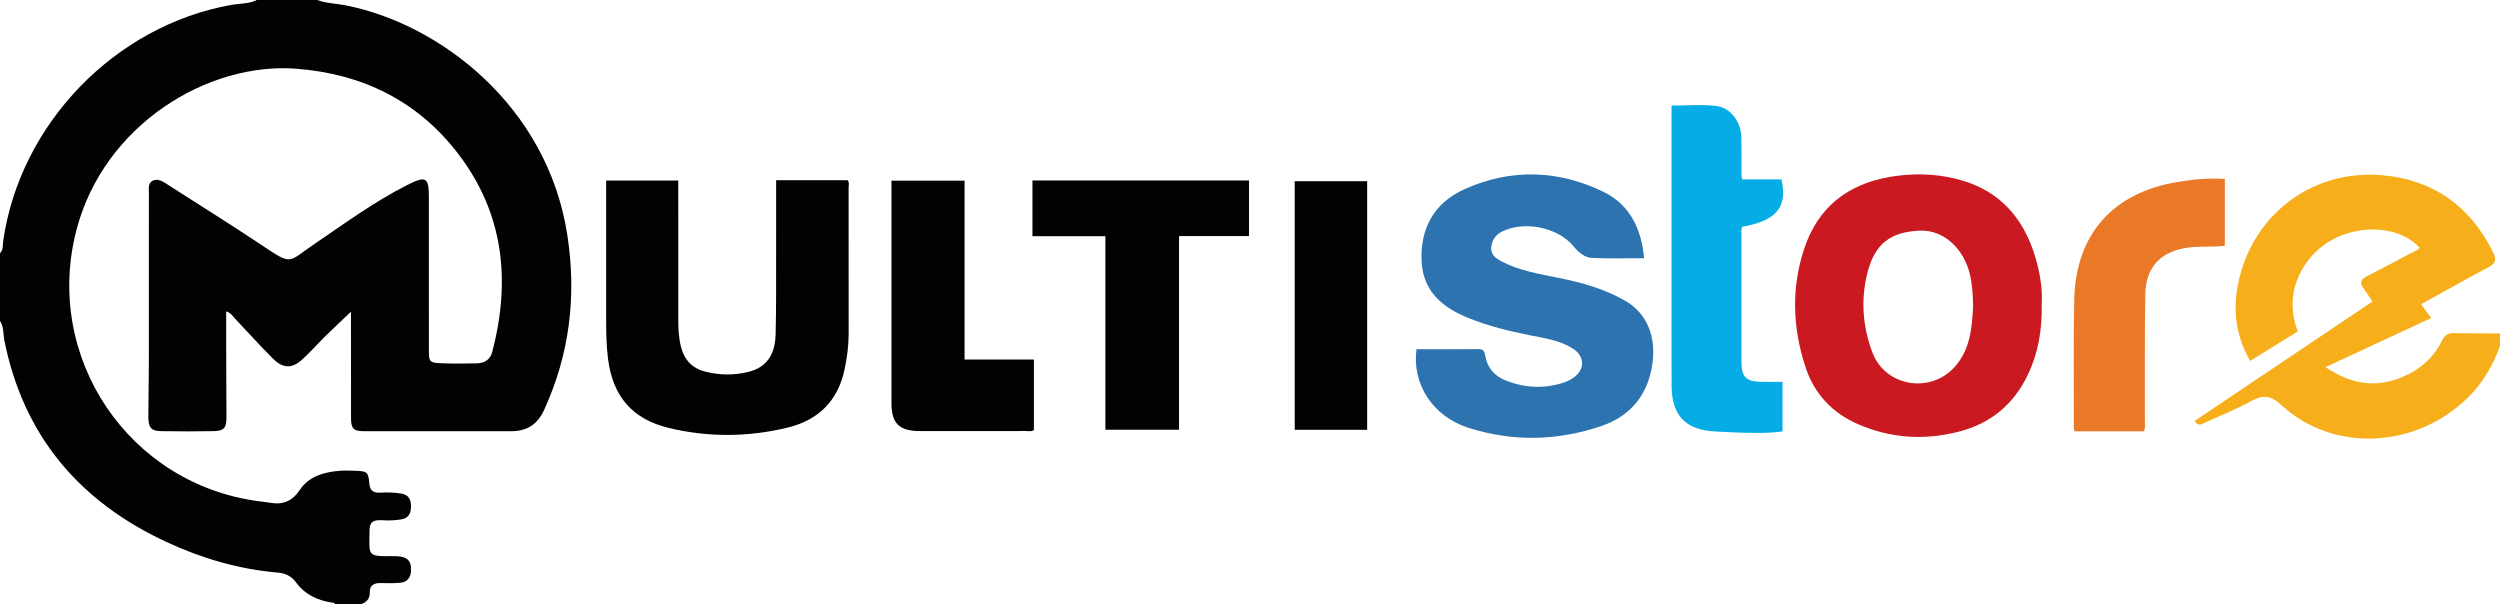
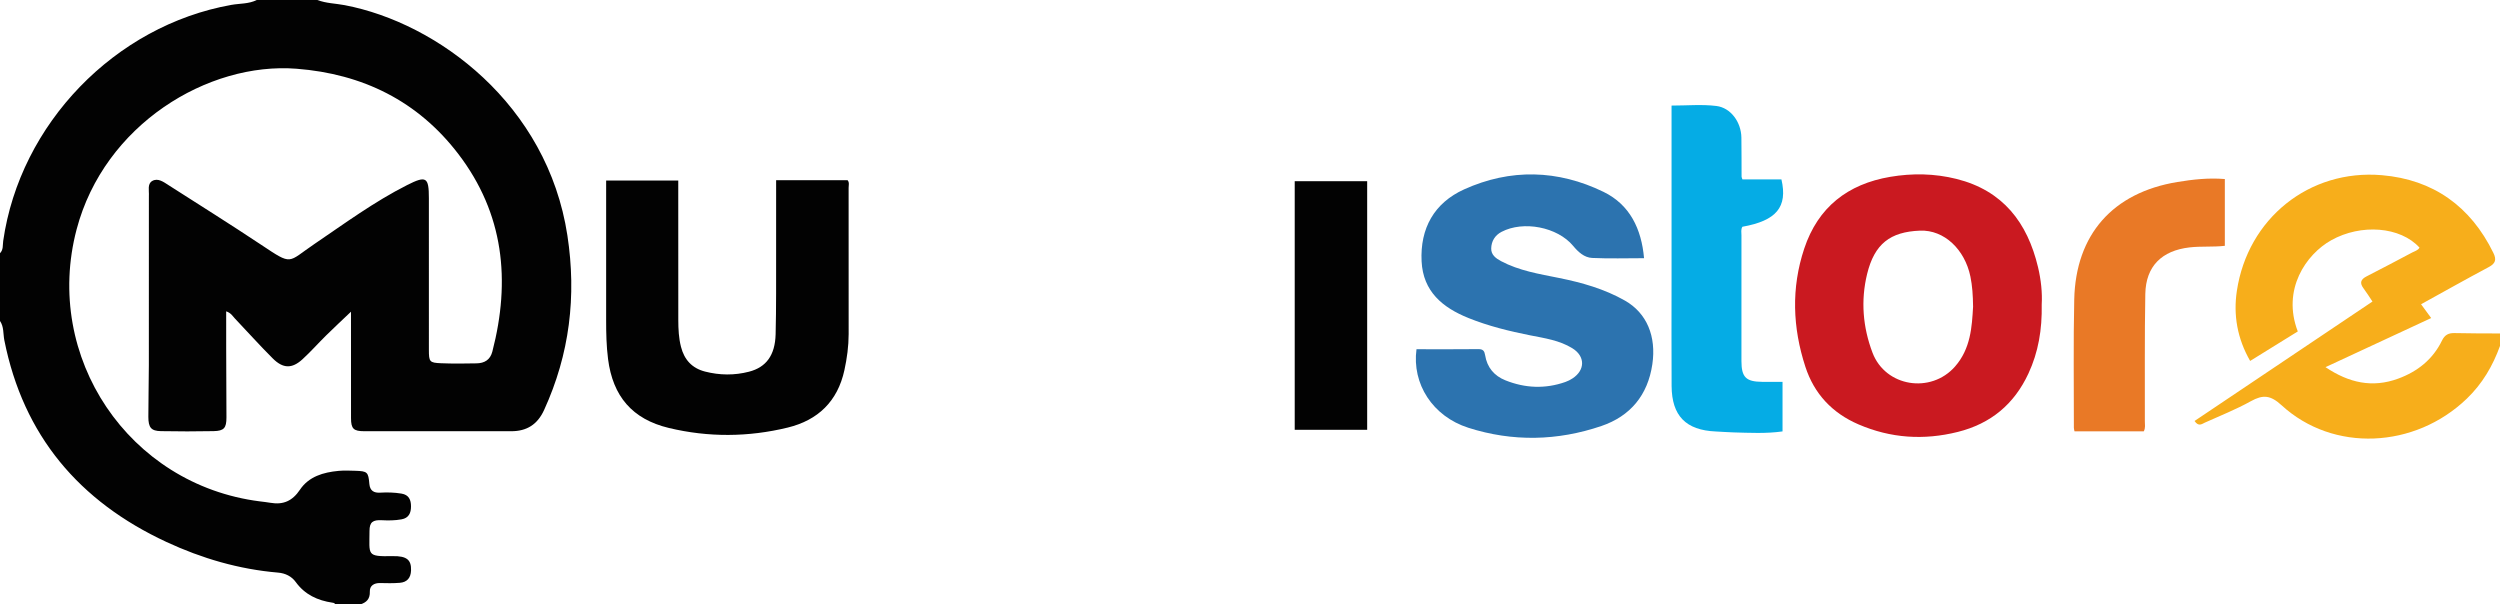
<svg xmlns="http://www.w3.org/2000/svg" version="1.1" id="Layer_1" x="0px" y="0px" width="1402px" height="339px" viewBox="0 0 1402 339" enable-background="new 0 0 1402 339" xml:space="preserve">
  <g>
    <path fill="#020202" d="M178,0c4.917,1.907,10.202,1.92,15.298,2.893C245.32,12.82,306.967,58.422,318.197,132.05   c5.191,34.029,1.265,66.551-13.076,97.895c-3.735,8.163-9.735,11.874-18.376,11.883c-27.497,0.029-54.995,0.03-82.492-0.004   c-5.991-0.007-7.391-1.381-7.405-7.341c-0.048-19.825-0.018-39.65-0.018-59.679c-4.708,4.485-9.343,8.79-13.849,13.225   c-4.508,4.437-8.708,9.202-13.37,13.465c-5.844,5.344-10.853,5.288-16.616-0.453c-7.31-7.282-14.192-14.993-21.306-22.474   c-1.218-1.281-2.068-3.007-4.849-3.974c0,7.235-0.018,14.119,0.004,21.003c0.041,12.83,0.133,25.66,0.146,38.49   c0.006,5.94-1.342,7.57-7.222,7.692c-9.828,0.204-19.666,0.189-29.495,0.006c-5.491-0.103-7.069-1.966-7.078-7.996   c-0.015-9.658,0.266-19.316,0.279-28.974c0.04-30.997,0.015-61.994,0.015-92.991c0-0.667-0.036-1.336,0.006-1.999   c0.187-2.917-0.968-6.681,1.874-8.331c3.192-1.854,6.388,0.577,9.174,2.359c17.368,11.105,34.836,22.061,51.999,33.476   c17.735,11.795,14.45,9.896,29.654-0.41c17.063-11.567,33.693-23.818,52.166-33.15c10.679-5.395,12.151-4.439,12.151,7.354   c0,28.331-0.005,56.661,0.004,84.992c0.002,6.767,0.329,7.328,6.796,7.592c6.654,0.272,13.33,0.202,19.992,0.063   c4.377-0.091,7.598-1.95,8.803-6.598c10.323-39.821,6.49-77.365-19.075-110.815c-22.737-29.749-53.642-44.899-90.676-47.804   C116.624,34.648,58.45,69.891,42.963,128.64c-18.878,71.616,29.213,143.234,102.789,152.533c1.981,0.25,3.971,0.462,5.938,0.801   c7.138,1.229,12.304-1.031,16.5-7.304c4.98-7.445,13.143-9.811,21.683-10.603c3.135-0.291,6.321-0.155,9.479-0.051   c6.658,0.219,7.22,0.694,7.786,7.357c0.333,3.92,2.624,5.107,6.06,4.905c4.008-0.236,7.98-0.123,11.948,0.528   c4.15,0.681,5.354,3.505,5.35,7.193c-0.004,3.684-1.233,6.516-5.336,7.249c-3.631,0.649-7.275,0.694-10.944,0.491   c-5.154-0.286-6.989,1.095-6.997,5.985c-0.022,13.649-1.809,14.427,12.956,14.152c7.978-0.149,10.548,2.106,10.345,8.033   c-0.143,4.173-2.241,6.616-6.337,6.935c-3.641,0.284-7.32,0.229-10.977,0.13c-3.415-0.092-5.918,1.501-5.797,4.735   c0.161,4.277-1.906,6.128-5.41,7.292c-4.667,0-9.333,0-14,0c-0.203-0.773-0.805-0.904-1.491-1.006   c-8.37-1.242-15.513-4.496-20.678-11.633c-2.293-3.169-5.823-4.9-9.859-5.243c-21.94-1.865-42.755-7.952-62.639-17.192   c-48.892-22.72-80.238-59.614-90.896-113.125C1.719,187.19,2.251,183.27,0,180c0-12.667,0-25.333,0-38   c1.949-1.92,1.463-4.561,1.791-6.853C11.198,69.471,64.49,14.363,129.736,2.745C134.491,1.898,139.512,2.26,144,0   C155.333,0,166.667,0,178,0z" />
    <path fill="#F7AE1B" d="M1402,194c-4.064,11.21-9.87,21.167-18.625,29.582c-29.188,28.056-74.916,30.247-103.824,3.719   c-6.266-5.75-10.473-6.084-17.293-2.292c-8.262,4.595-17.133,8.102-25.777,12.001c-1.648,0.743-3.501,2.442-5.78-0.925   c33.115-22.232,66.181-44.432,99.776-66.986c-1.725-2.562-3.273-5.065-5.027-7.414c-2.271-3.042-1.573-5.014,1.72-6.694   c8.596-4.386,17.124-8.907,25.652-13.425c1.422-0.753,3.145-1.133,4.045-2.689c-10.703-11.821-32.753-13.527-49.517-4.15   c-14.129,7.904-27.762,27.653-18.757,51.14c-8.724,5.402-17.558,10.872-26.711,16.541c-7.219-12.588-9.499-25.711-7.444-39.34   c6.1-40.464,40.545-68.315,81.353-64.826c28.72,2.456,49.708,17.424,62.479,43.554c1.849,3.782,1.26,5.931-2.564,7.967   c-12.625,6.72-25.089,13.742-37.972,20.845c1.853,2.532,3.581,4.891,5.671,7.747c-19.678,9.143-39.024,18.132-59.262,27.536   c13.173,8.875,26.322,11.719,40.69,6.467c10.882-3.978,19.489-10.809,24.639-21.387c1.546-3.174,3.64-4.274,7.064-4.184   c8.484,0.225,16.974,0.16,25.463,0.212C1402,189.333,1402,191.667,1402,194z" />
    <path fill="#020202" d="M435.256,101.061c13.754,0,26.895,0,40.064,0c1.127,1.298,0.58,2.867,0.582,4.296   c0.037,27.327,0.038,54.654,0.019,81.981c-0.005,6.85-0.935,13.608-2.389,20.288c-3.789,17.405-14.8,28.021-31.744,32.15   c-22.153,5.398-44.529,5.55-66.737,0.215c-20.472-4.918-31.382-17.76-34.052-38.622c-0.935-7.305-1.08-14.598-1.076-21.925   c0.012-25.971,0.005-51.941,0.005-78.214c13.491,0,26.735,0,40.441,0c0,1.809,0,3.612,0,5.414c0,24.328-0.028,48.655,0.023,72.983   c0.011,4.985,0.252,9.972,1.498,14.851c1.843,7.217,6.142,12.012,13.476,13.895c8.224,2.111,16.498,2.202,24.685,0.082   c9.635-2.494,14.613-9.218,14.918-20.977c0.393-15.152,0.241-30.319,0.279-45.48C435.283,128.528,435.256,115.057,435.256,101.061z   " />
    <path fill="#2C73AF" d="M794.37,195.844c11.773,0,23.262,0.073,34.749-0.055c2.648-0.029,3.368,1.128,3.745,3.452   c1.103,6.806,5.045,11.518,11.39,14.054c11.073,4.425,22.318,4.897,33.636,0.905c1.397-0.493,2.76-1.188,4-2.002   c7.153-4.697,7.136-12.409-0.109-16.89c-7.246-4.481-15.545-5.64-23.704-7.264c-11.753-2.34-23.375-5.194-34.531-9.684   c-14.519-5.843-25.484-14.854-26.315-31.793c-0.908-18.511,7.083-32.776,23.835-40.359c25.986-11.763,52.59-11.062,78.168,1.379   c14.806,7.201,21.299,20.775,22.751,37.207c-9.899,0-19.518,0.312-29.102-0.139c-4.433-0.209-7.82-3.337-10.686-6.788   c-8.775-10.564-27.897-14.265-40.131-7.851c-3.738,1.96-5.679,5.235-5.797,9.278c-0.105,3.59,2.61,5.605,5.486,7.134   c10.145,5.396,21.389,7.207,32.432,9.431c12.966,2.611,25.564,6.167,37.08,12.718c12.318,7.007,17.651,20.091,15.364,35.676   c-2.549,17.368-12.346,29.127-28.592,34.655c-24.612,8.374-49.761,8.92-74.602,0.979C803.448,233.499,791.744,215.3,794.37,195.844   z" />
    <path fill="#CA1920" d="M1144.991,170.767c0.264,14.023-1.868,26.707-7.452,38.707c-8.01,17.215-21.086,28.124-39.644,32.759   c-19.1,4.77-37.611,3.524-55.639-4.235c-14.698-6.326-24.852-17.096-29.814-32.351c-7.143-21.96-7.979-44.119-0.635-66.209   c7.735-23.267,24.432-36.217,48.198-40.261c12.404-2.111,24.917-1.904,37.196,1.165c25.996,6.496,39.773,24.455,45.726,49.491   C1144.626,156.976,1145.373,164.268,1144.991,170.767z M1106.504,172.001c-0.081-6.428-0.426-11.725-1.513-16.969   c-3.117-15.046-14.605-26.228-28.26-25.689c-16.719,0.66-25.53,7.427-29.653,24.297c-3.646,14.919-2.399,29.87,3.022,44.156   c7.267,19.152,32.733,23.161,46.268,7.761C1105.197,195.512,1105.849,183.254,1106.504,172.001z" />
-     <path fill="#020202" d="M619.9,132.447c-13.939,0-27.237,0-40.901,0c0-10.503,0-20.728,0-31.238c40.358,0,80.751,0,121.444,0   c0,10.222,0,20.443,0,31.164c-13.025,0-25.952,0-39.233,0c0,36.423,0,72.352,0,108.638c-13.898,0-27.433,0-41.31,0   C619.9,204.976,619.9,169.038,619.9,132.447z" />
    <path fill="#05ACE5" d="M999.644,214.144c0,9.653,0,18.597,0,27.793c-9.283,1.303-18.419,0.786-27.542,0.551   c-3.325-0.086-6.645-0.374-9.969-0.521c-16.684-0.736-24.588-8.758-24.696-25.497c-0.128-19.999-0.031-39.999-0.031-59.999   c0-30.5,0-60.999,0-91.499c0-1.807,0-3.614,0-5.765c8.647,0,16.987-0.778,25.11,0.218c8.176,1.003,13.925,9.143,14.057,17.685   c0.113,7.331,0.063,14.665,0.104,21.997c0.002,0.315,0.194,0.63,0.483,1.51c7.2,0,14.606,0,21.872,0   c3.598,15.531-2.844,23.146-21.894,26.548c-0.931,1.507-0.523,3.214-0.525,4.835C976.584,155.5,976.58,179,976.6,202.5   c0.008,9.04,2.534,11.554,11.58,11.639C991.826,214.172,995.472,214.144,999.644,214.144z" />
-     <path fill="#020202" d="M540.935,201.62c13.389,0,26.006,0,38.877,0c0,13.431,0,26.5,0,39.55c-1.421,1.016-2.967,0.548-4.41,0.551   c-19.813,0.035-39.627,0.033-59.44,0.02c-11.739-0.008-16.026-4.241-16.029-15.873c-0.013-40.126-0.005-80.253-0.005-120.379   c0-1.302,0-2.604,0-4.161c13.696,0,27.107,0,41.008,0C540.935,134.485,540.935,167.679,540.935,201.62z" />
    <path fill="#E97926" d="M1247.687,100.405c0,12.706,0,24.829,0,37.447c-6.662,0.775-13.286,0.133-19.843,0.895   c-15.477,1.798-24.466,10.521-24.754,26.084c-0.44,23.808-0.183,47.628-0.261,71.443c-0.006,1.784,0.44,3.645-0.595,5.616   c-12.833,0-25.741,0-38.848,0c-0.135-0.706-0.36-1.327-0.359-1.949c0.026-23.982-0.322-47.972,0.207-71.943   c0.805-36.483,21.646-59.964,57.775-65.923C1229.684,100.645,1238.409,99.639,1247.687,100.405z" />
    <path fill="#020202" d="M726.075,241.029c0-46.477,0-92.783,0-139.431c13.466,0,26.867,0,40.634,0c0,46.303,0,92.697,0,139.431   C753.438,241.029,740.039,241.029,726.075,241.029z" />
  </g>
</svg>